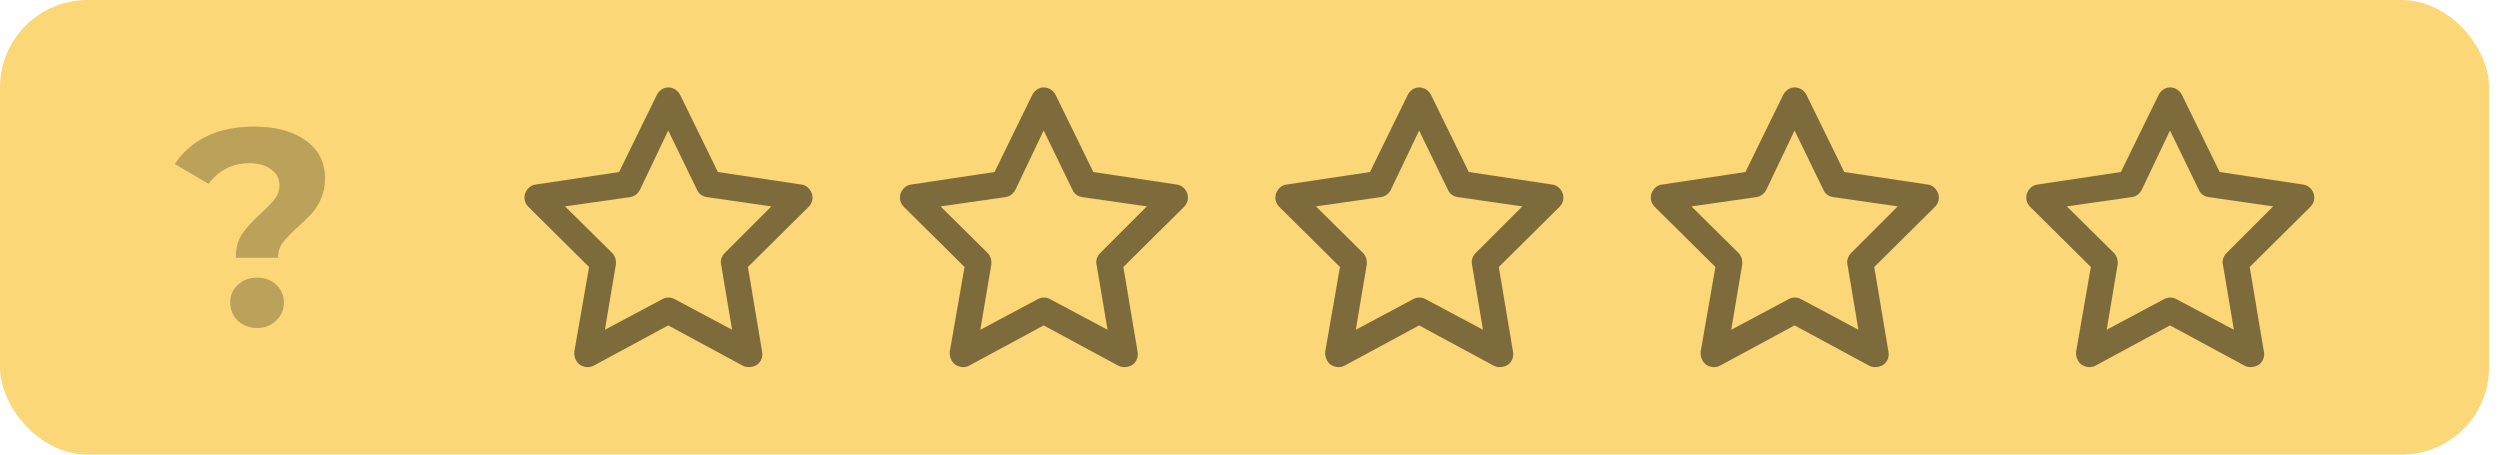
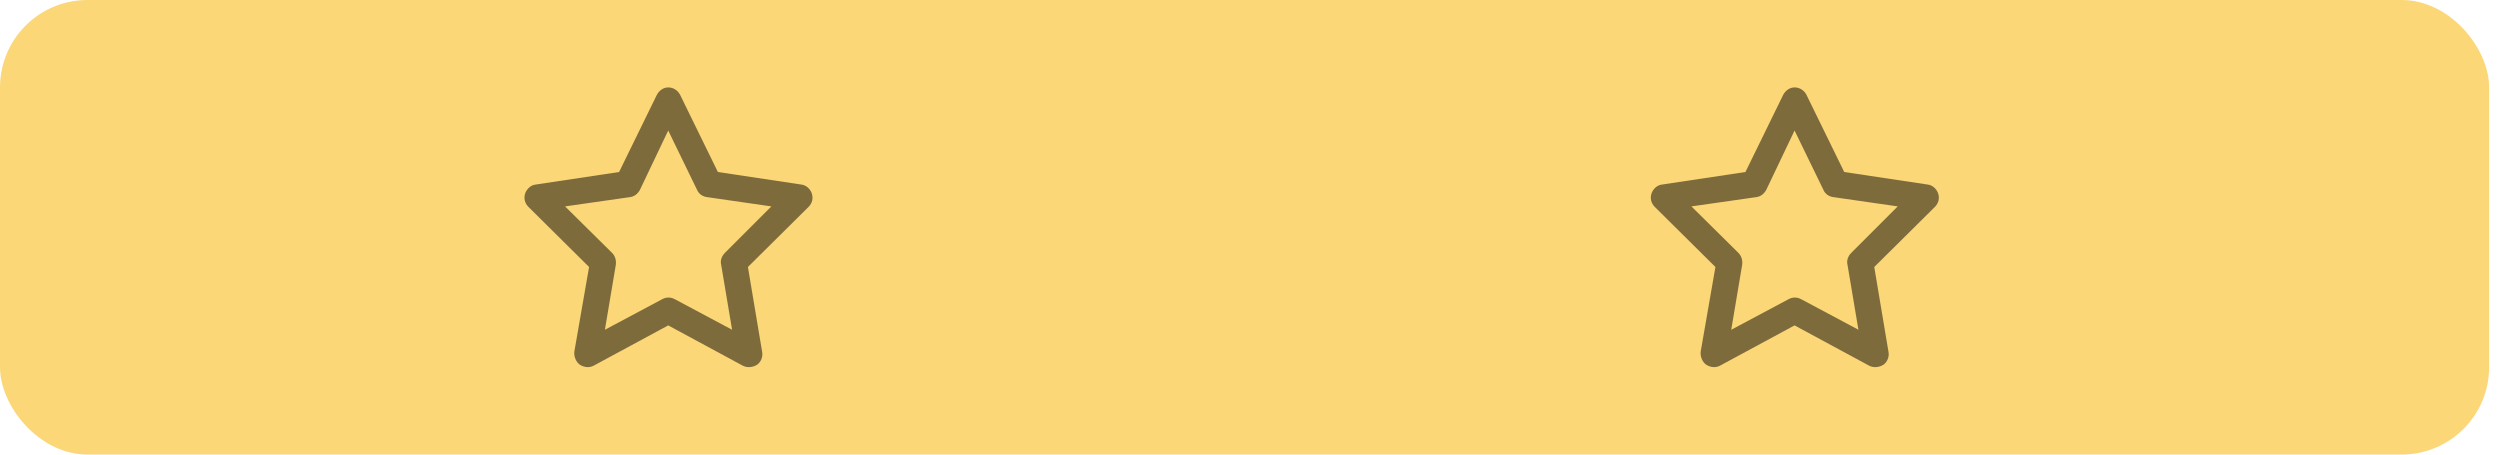
<svg xmlns="http://www.w3.org/2000/svg" width="143" height="26" viewBox="0 0 143 26" fill="none">
  <rect width="142.378" height="26" rx="5" fill="#FBD778" />
-   <path d="M13.488 14.744C13.488 14.189 13.611 13.731 13.856 13.368C14.112 13.005 14.48 12.605 14.96 12.168C15.312 11.848 15.568 11.581 15.728 11.368C15.899 11.144 15.984 10.893 15.984 10.616C15.984 10.221 15.824 9.912 15.504 9.688C15.195 9.453 14.779 9.336 14.256 9.336C13.755 9.336 13.307 9.443 12.912 9.656C12.528 9.859 12.203 10.147 11.936 10.52L10 9.384C10.448 8.701 11.051 8.173 11.808 7.8C12.576 7.427 13.483 7.24 14.528 7.24C15.755 7.24 16.736 7.501 17.472 8.024C18.219 8.547 18.592 9.272 18.592 10.2C18.592 10.637 18.517 11.021 18.368 11.352C18.229 11.683 18.053 11.965 17.84 12.2C17.637 12.424 17.371 12.685 17.04 12.984C16.645 13.336 16.357 13.635 16.176 13.88C15.995 14.115 15.904 14.403 15.904 14.744H13.488ZM14.704 18.76C14.267 18.76 13.899 18.621 13.6 18.344C13.312 18.056 13.168 17.709 13.168 17.304C13.168 16.899 13.312 16.563 13.6 16.296C13.888 16.019 14.256 15.88 14.704 15.88C15.152 15.88 15.52 16.019 15.808 16.296C16.096 16.563 16.24 16.899 16.24 17.304C16.24 17.709 16.091 18.056 15.792 18.344C15.504 18.621 15.141 18.76 14.704 18.76Z" fill="black" fill-opacity="0.25" />
  <path d="M38.222 5C38.534 5 38.784 5.187 38.909 5.437L41.063 9.839L45.84 10.557C46.121 10.589 46.34 10.807 46.433 11.057C46.527 11.338 46.465 11.619 46.246 11.838L42.781 15.272L43.592 20.111C43.655 20.392 43.53 20.704 43.311 20.86C43.062 21.017 42.749 21.048 42.499 20.923L38.222 18.613L33.945 20.923C33.695 21.048 33.414 21.017 33.164 20.86C32.946 20.704 32.821 20.392 32.852 20.111L33.695 15.272L30.23 11.838C30.011 11.619 29.948 11.338 30.042 11.057C30.136 10.807 30.354 10.589 30.635 10.557L35.412 9.839L37.566 5.437C37.691 5.187 37.941 5 38.222 5ZM38.222 7.466L36.599 10.87C36.474 11.088 36.286 11.244 36.037 11.275L32.321 11.806L35.006 14.46C35.194 14.647 35.256 14.897 35.225 15.147L34.6 18.862L37.879 17.114C38.097 16.989 38.378 16.989 38.597 17.114L41.875 18.862L41.251 15.147C41.188 14.897 41.282 14.647 41.469 14.46L44.123 11.806L40.439 11.275C40.189 11.244 39.971 11.088 39.877 10.87L38.222 7.466Z" fill="black" fill-opacity="0.5" />
-   <path d="M59.698 5C60.01 5 60.26 5.187 60.385 5.437L62.539 9.839L67.316 10.557C67.597 10.589 67.815 10.807 67.909 11.057C68.003 11.338 67.94 11.619 67.722 11.838L64.256 15.272L65.068 20.111C65.13 20.392 65.005 20.704 64.787 20.86C64.537 21.017 64.225 21.048 63.975 20.923L59.698 18.613L55.42 20.923C55.171 21.048 54.89 21.017 54.64 20.86C54.421 20.704 54.296 20.392 54.328 20.111L55.171 15.272L51.705 11.838C51.486 11.619 51.424 11.338 51.518 11.057C51.611 10.807 51.83 10.589 52.111 10.557L56.888 9.839L59.042 5.437C59.167 5.187 59.417 5 59.698 5ZM59.698 7.466L58.074 10.87C57.949 11.088 57.762 11.244 57.512 11.275L53.797 11.806L56.482 14.46C56.669 14.647 56.732 14.897 56.7 15.147L56.076 18.862L59.354 17.114C59.573 16.989 59.854 16.989 60.072 17.114L63.351 18.862L62.726 15.147C62.664 14.897 62.758 14.647 62.945 14.46L65.599 11.806L61.914 11.275C61.665 11.244 61.446 11.088 61.352 10.87L59.698 7.466Z" fill="black" fill-opacity="0.5" />
-   <path d="M81.173 5C81.486 5 81.735 5.187 81.86 5.437L84.014 9.839L88.791 10.557C89.072 10.589 89.291 10.807 89.385 11.057C89.478 11.338 89.416 11.619 89.197 11.838L85.732 15.272L86.543 20.111C86.606 20.392 86.481 20.704 86.262 20.86C86.013 21.017 85.7 21.048 85.451 20.923L81.173 18.613L76.896 20.923C76.646 21.048 76.365 21.017 76.115 20.86C75.897 20.704 75.772 20.392 75.803 20.111L76.646 15.272L73.181 11.838C72.962 11.619 72.9 11.338 72.993 11.057C73.087 10.807 73.305 10.589 73.587 10.557L78.363 9.839L80.518 5.437C80.642 5.187 80.892 5 81.173 5ZM81.173 7.466L79.55 10.87C79.425 11.088 79.237 11.244 78.988 11.275L75.272 11.806L77.957 14.46C78.145 14.647 78.207 14.897 78.176 15.147L77.552 18.862L80.83 17.114C81.048 16.989 81.329 16.989 81.548 17.114L84.826 18.862L84.202 15.147C84.139 14.897 84.233 14.647 84.42 14.46L87.074 11.806L83.39 11.275C83.14 11.244 82.922 11.088 82.828 10.87L81.173 7.466Z" fill="black" fill-opacity="0.5" />
  <path d="M102.649 5C102.961 5 103.211 5.187 103.336 5.437L105.49 9.839L110.267 10.557C110.548 10.589 110.766 10.807 110.86 11.057C110.954 11.338 110.891 11.619 110.673 11.838L107.207 15.272L108.019 20.111C108.081 20.392 107.957 20.704 107.738 20.86C107.488 21.017 107.176 21.048 106.926 20.923L102.649 18.613L98.371 20.923C98.122 21.048 97.841 21.017 97.591 20.86C97.372 20.704 97.248 20.392 97.279 20.111L98.122 15.272L94.656 11.838C94.438 11.619 94.375 11.338 94.469 11.057C94.562 10.807 94.781 10.589 95.062 10.557L99.839 9.839L101.993 5.437C102.118 5.187 102.368 5 102.649 5ZM102.649 7.466L101.025 10.87C100.9 11.088 100.713 11.244 100.463 11.275L96.748 11.806L99.433 14.46C99.62 14.647 99.683 14.897 99.652 15.147L99.027 18.862L102.305 17.114C102.524 16.989 102.805 16.989 103.024 17.114L106.302 18.862L105.677 15.147C105.615 14.897 105.709 14.647 105.896 14.46L108.55 11.806L104.866 11.275C104.616 11.244 104.397 11.088 104.304 10.87L102.649 7.466Z" fill="black" fill-opacity="0.5" />
-   <path d="M124.124 5C124.437 5 124.686 5.187 124.811 5.437L126.966 9.839L131.742 10.557C132.023 10.589 132.242 10.807 132.336 11.057C132.429 11.338 132.367 11.619 132.148 11.838L128.683 15.272L129.494 20.111C129.557 20.392 129.432 20.704 129.213 20.86C128.964 21.017 128.652 21.048 128.402 20.923L124.124 18.613L119.847 20.923C119.597 21.048 119.316 21.017 119.067 20.86C118.848 20.704 118.723 20.392 118.754 20.111L119.597 15.272L116.132 11.838C115.913 11.619 115.851 11.338 115.944 11.057C116.038 10.807 116.257 10.589 116.538 10.557L121.314 9.839L123.469 5.437C123.594 5.187 123.843 5 124.124 5ZM124.124 7.466L122.501 10.87C122.376 11.088 122.189 11.244 121.939 11.275L118.224 11.806L120.909 14.46C121.096 14.647 121.158 14.897 121.127 15.147L120.503 18.862L123.781 17.114C124 16.989 124.28 16.989 124.499 17.114L127.777 18.862L127.153 15.147C127.09 14.897 127.184 14.647 127.371 14.46L130.025 11.806L126.341 11.275C126.091 11.244 125.873 11.088 125.779 10.87L124.124 7.466Z" fill="black" fill-opacity="0.5" />
</svg>